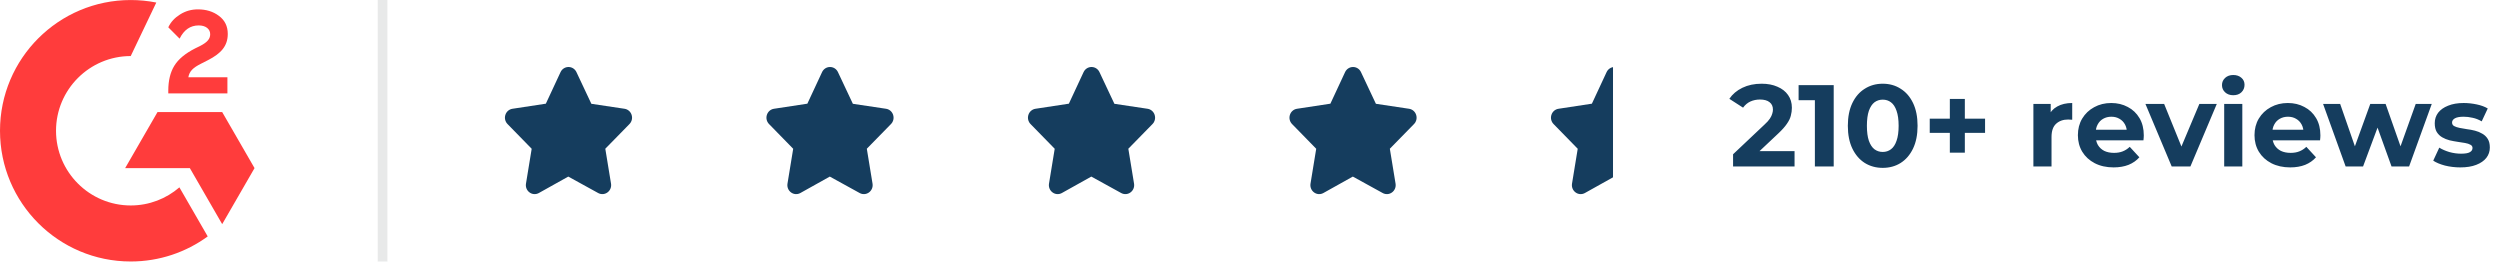
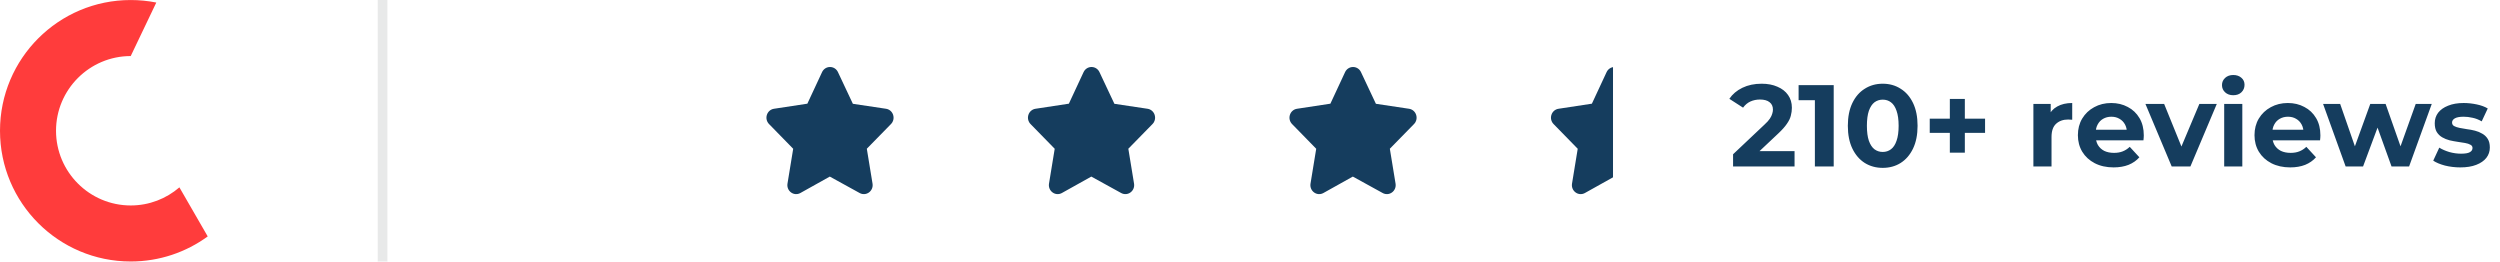
<svg xmlns="http://www.w3.org/2000/svg" width="315" height="33" viewBox="0 0 315 33" fill="none">
  <g clip-path="url(#clip0_17282_52506)">
-     <path d="M28.654 9.732H23.732C23.866 8.959 24.341 8.527 25.308 8.037L26.215 7.575C27.837 6.743 28.699 5.806 28.699 4.274C28.699 3.307 28.327 2.549 27.584 1.999C26.855 1.448 25.963 1.181 24.937 1.181C24.119 1.181 23.375 1.389 22.691 1.82C22.022 2.237 21.516 2.772 21.204 3.441L22.631 4.869C23.182 3.753 23.985 3.203 25.041 3.203C25.933 3.203 26.483 3.664 26.483 4.304C26.483 4.839 26.215 5.285 25.189 5.806L24.609 6.088C23.345 6.728 22.468 7.457 21.962 8.289C21.456 9.107 21.204 10.163 21.204 11.427V11.769H28.654V9.732ZM27.996 14.122H19.845L15.77 21.182H23.921L27.996 28.241L32.072 21.182L27.996 14.122Z" fill="#FF3C3C" />
    <path d="M16.471 25.888C11.281 25.888 7.059 21.666 7.059 16.476C7.059 11.286 11.281 7.063 16.471 7.063L19.694 0.32C18.633 0.11 17.553 0.004 16.471 0.004C7.374 0.004 0 7.379 0 16.476C0 25.573 7.374 32.947 16.471 32.947C20.098 32.947 23.451 31.774 26.172 29.788L22.604 23.607C20.955 25.027 18.812 25.888 16.471 25.888Z" fill="#FF3C3C" />
  </g>
  <line x1="48.205" y1="0" x2="48.205" y2="32.95" stroke="#181F26" stroke-opacity="0.1" stroke-width="1.22" />
  <g clip-path="url(#clip1_17282_52506)">
-     <path d="M79.579 14.46C79.445 14.057 79.105 13.768 78.693 13.705L74.512 13.079L72.63 9.083C72.443 8.688 72.06 8.442 71.631 8.442C71.201 8.442 70.818 8.688 70.631 9.083L68.777 13.064L64.568 13.705C64.156 13.768 63.817 14.057 63.682 14.46C63.544 14.873 63.646 15.322 63.948 15.63L66.992 18.745L66.273 23.137C66.201 23.575 66.379 24.005 66.737 24.257C67.081 24.502 67.524 24.526 67.892 24.322L71.604 22.249L75.369 24.322C75.739 24.526 76.18 24.5 76.525 24.257C76.883 24.005 77.061 23.575 76.989 23.137L76.268 18.74L79.313 15.63C79.615 15.322 79.717 14.873 79.579 14.46Z" fill="#153D5E" />
    <path d="M112.53 14.46C112.395 14.057 112.055 13.768 111.643 13.705L107.462 13.079L105.58 9.083C105.393 8.688 105.011 8.442 104.581 8.442C104.151 8.442 103.769 8.688 103.582 9.083L101.727 13.064L97.518 13.705C97.106 13.768 96.767 14.057 96.632 14.46C96.494 14.873 96.596 15.322 96.898 15.63L99.942 18.745L99.223 23.137C99.151 23.575 99.329 24.005 99.687 24.257C100.031 24.502 100.474 24.526 100.843 24.322L104.555 22.249L108.319 24.322C108.689 24.526 109.13 24.5 109.475 24.257C109.833 24.005 110.011 23.575 109.939 23.137L109.219 18.74L112.264 15.63C112.566 15.322 112.667 14.873 112.53 14.46Z" fill="#153D5E" />
    <path d="M145.481 14.46C145.346 14.057 145.007 13.768 144.595 13.705L140.413 13.079L138.531 9.083C138.344 8.688 137.962 8.442 137.532 8.442C137.102 8.442 136.72 8.688 136.533 9.083L134.678 13.064L130.47 13.705C130.058 13.768 129.718 14.057 129.583 14.46C129.446 14.873 129.547 15.322 129.849 15.63L132.893 18.745L132.174 23.137C132.103 23.575 132.28 24.005 132.638 24.257C132.983 24.502 133.425 24.526 133.794 24.322L137.506 22.249L141.27 24.322C141.64 24.526 142.082 24.5 142.426 24.257C142.784 24.005 142.962 23.575 142.89 23.137L142.17 18.74L145.215 15.63C145.517 15.322 145.619 14.873 145.481 14.46Z" fill="#153D5E" />
    <path d="M178.431 14.46C178.297 14.057 177.957 13.768 177.545 13.705L173.364 13.079L171.482 9.083C171.295 8.688 170.912 8.442 170.482 8.442C170.053 8.442 169.67 8.688 169.483 9.083L167.628 13.064L163.42 13.705C163.008 13.768 162.669 14.057 162.534 14.46C162.396 14.873 162.498 15.322 162.8 15.63L165.843 18.745L165.124 23.137C165.053 23.575 165.23 24.005 165.588 24.257C165.933 24.502 166.375 24.526 166.744 24.322L170.456 22.249L174.221 24.322C174.59 24.526 175.032 24.5 175.376 24.257C175.734 24.005 175.912 23.575 175.84 23.137L175.12 18.74L178.165 15.63C178.467 15.322 178.569 14.873 178.431 14.46Z" fill="#153D5E" />
    <path d="M211.381 14.46C211.246 14.057 210.906 13.768 210.495 13.705L206.313 13.079L204.431 9.083C204.244 8.688 203.862 8.442 203.432 8.442C203.002 8.442 202.62 8.688 202.433 9.083L200.578 13.064L196.369 13.705C195.958 13.768 195.618 14.057 195.483 14.46C195.345 14.873 195.447 15.322 195.749 15.63L198.793 18.745L198.074 23.137C198.003 23.575 198.18 24.005 198.538 24.257C198.882 24.502 199.325 24.526 199.694 24.322L203.406 22.249L207.17 24.322C207.54 24.526 207.982 24.5 208.326 24.257C208.684 24.005 208.862 23.575 208.79 23.137L208.07 18.74L211.115 15.63C211.417 15.322 211.519 14.873 211.381 14.46Z" fill="#153D5E" />
  </g>
  <path d="M218.367 20.975V19.437L222.321 15.703C222.634 15.42 222.863 15.166 223.009 14.941C223.156 14.717 223.253 14.512 223.302 14.326C223.361 14.141 223.39 13.97 223.39 13.814C223.39 13.404 223.249 13.091 222.965 12.877C222.692 12.652 222.287 12.54 221.75 12.54C221.32 12.54 220.92 12.623 220.549 12.789C220.188 12.955 219.88 13.213 219.626 13.565L217.898 12.452C218.289 11.866 218.836 11.402 219.539 11.061C220.242 10.719 221.052 10.548 221.97 10.548C222.731 10.548 223.395 10.675 223.961 10.929C224.537 11.173 224.982 11.52 225.294 11.969C225.616 12.418 225.777 12.955 225.777 13.58C225.777 13.912 225.733 14.243 225.645 14.575C225.567 14.898 225.401 15.239 225.147 15.601C224.903 15.962 224.542 16.367 224.064 16.816L220.783 19.906L220.329 19.042H226.114V20.975H218.367ZM228.675 20.975V11.603L229.7 12.628H226.624V10.724H231.047V20.975H228.675ZM237.221 21.151C236.381 21.151 235.63 20.946 234.966 20.536C234.302 20.116 233.78 19.511 233.399 18.72C233.018 17.929 232.828 16.972 232.828 15.85C232.828 14.727 233.018 13.77 233.399 12.979C233.78 12.188 234.302 11.588 234.966 11.178C235.63 10.758 236.381 10.548 237.221 10.548C238.07 10.548 238.822 10.758 239.476 11.178C240.14 11.588 240.663 12.188 241.043 12.979C241.424 13.77 241.614 14.727 241.614 15.85C241.614 16.972 241.424 17.929 241.043 18.72C240.663 19.511 240.14 20.116 239.476 20.536C238.822 20.946 238.07 21.151 237.221 21.151ZM237.221 19.145C237.621 19.145 237.968 19.032 238.261 18.808C238.564 18.583 238.798 18.227 238.964 17.739C239.14 17.25 239.227 16.621 239.227 15.85C239.227 15.078 239.14 14.448 238.964 13.96C238.798 13.472 238.564 13.116 238.261 12.891C237.968 12.667 237.621 12.555 237.221 12.555C236.831 12.555 236.484 12.667 236.181 12.891C235.888 13.116 235.654 13.472 235.478 13.96C235.312 14.448 235.229 15.078 235.229 15.85C235.229 16.621 235.312 17.25 235.478 17.739C235.654 18.227 235.888 18.583 236.181 18.808C236.484 19.032 236.831 19.145 237.221 19.145ZM245.68 19.232V12.467H247.57V19.232H245.68ZM243.147 16.743V14.956H250.118V16.743H243.147ZM256.207 20.975V13.096H258.389V15.322L258.082 14.678C258.316 14.121 258.692 13.702 259.21 13.418C259.727 13.126 260.357 12.979 261.099 12.979V15.088C261.001 15.078 260.913 15.073 260.835 15.073C260.757 15.064 260.674 15.059 260.586 15.059C259.961 15.059 259.454 15.239 259.063 15.601C258.682 15.952 258.492 16.504 258.492 17.255V20.975H256.207ZM266.31 21.092C265.412 21.092 264.621 20.916 263.938 20.565C263.264 20.214 262.742 19.735 262.371 19.13C262 18.515 261.814 17.817 261.814 17.036C261.814 16.245 261.995 15.547 262.356 14.941C262.727 14.326 263.23 13.848 263.864 13.506C264.499 13.155 265.217 12.979 266.017 12.979C266.788 12.979 267.482 13.145 268.097 13.477C268.721 13.799 269.214 14.268 269.576 14.883C269.937 15.488 270.118 16.216 270.118 17.065C270.118 17.153 270.113 17.255 270.103 17.372C270.093 17.48 270.083 17.582 270.074 17.68H263.674V16.347H268.873L267.994 16.743C267.994 16.333 267.911 15.976 267.745 15.674C267.579 15.371 267.35 15.137 267.057 14.971C266.764 14.795 266.422 14.707 266.032 14.707C265.641 14.707 265.295 14.795 264.992 14.971C264.699 15.137 264.47 15.376 264.304 15.688C264.138 15.991 264.055 16.352 264.055 16.772V17.124C264.055 17.553 264.147 17.934 264.333 18.266C264.528 18.588 264.797 18.837 265.138 19.013C265.49 19.179 265.9 19.262 266.369 19.262C266.788 19.262 267.154 19.198 267.467 19.071C267.789 18.944 268.082 18.754 268.346 18.5L269.561 19.818C269.2 20.228 268.746 20.546 268.199 20.77C267.652 20.985 267.023 21.092 266.31 21.092ZM273.634 20.975L270.324 13.096H272.682L275.435 19.877H274.263L277.119 13.096H279.316L275.991 20.975H273.634ZM280.248 20.975V13.096H282.532V20.975H280.248ZM281.39 11.998C280.97 11.998 280.629 11.876 280.365 11.632C280.102 11.388 279.97 11.085 279.97 10.724C279.97 10.363 280.102 10.06 280.365 9.816C280.629 9.572 280.97 9.45 281.39 9.45C281.81 9.45 282.152 9.567 282.415 9.801C282.679 10.026 282.811 10.319 282.811 10.68C282.811 11.061 282.679 11.378 282.415 11.632C282.162 11.876 281.82 11.998 281.39 11.998ZM288.563 21.092C287.665 21.092 286.874 20.916 286.19 20.565C285.517 20.214 284.994 19.735 284.623 19.13C284.252 18.515 284.067 17.817 284.067 17.036C284.067 16.245 284.248 15.547 284.609 14.941C284.98 14.326 285.483 13.848 286.117 13.506C286.752 13.155 287.469 12.979 288.27 12.979C289.041 12.979 289.734 13.145 290.349 13.477C290.974 13.799 291.467 14.268 291.829 14.883C292.19 15.488 292.37 16.216 292.37 17.065C292.37 17.153 292.366 17.255 292.356 17.372C292.346 17.48 292.336 17.582 292.326 17.68H285.927V16.347H291.126L290.247 16.743C290.247 16.333 290.164 15.976 289.998 15.674C289.832 15.371 289.603 15.137 289.31 14.971C289.017 14.795 288.675 14.707 288.285 14.707C287.894 14.707 287.547 14.795 287.245 14.971C286.952 15.137 286.723 15.376 286.557 15.688C286.391 15.991 286.308 16.352 286.308 16.772V17.124C286.308 17.553 286.4 17.934 286.586 18.266C286.781 18.588 287.05 18.837 287.391 19.013C287.743 19.179 288.153 19.262 288.621 19.262C289.041 19.262 289.407 19.198 289.72 19.071C290.042 18.944 290.335 18.754 290.598 18.5L291.814 19.818C291.453 20.228 290.999 20.546 290.452 20.77C289.905 20.985 289.276 21.092 288.563 21.092ZM295.55 20.975L292.709 13.096H294.861L297.219 19.877H296.194L298.654 13.096H300.587L302.974 19.877H301.949L304.38 13.096H306.401L303.546 20.975H301.334L299.24 15.161H299.914L297.746 20.975H295.55ZM310 21.092C309.326 21.092 308.677 21.014 308.052 20.858C307.437 20.692 306.949 20.487 306.587 20.243L307.349 18.603C307.71 18.827 308.135 19.013 308.623 19.159C309.121 19.296 309.609 19.364 310.087 19.364C310.615 19.364 310.986 19.301 311.2 19.174C311.425 19.047 311.537 18.871 311.537 18.647C311.537 18.461 311.449 18.324 311.274 18.237C311.108 18.139 310.883 18.066 310.6 18.017C310.317 17.968 310.004 17.919 309.663 17.87C309.331 17.822 308.994 17.758 308.652 17.68C308.311 17.592 307.998 17.465 307.715 17.299C307.432 17.133 307.202 16.909 307.027 16.626C306.861 16.343 306.778 15.976 306.778 15.527C306.778 15.029 306.919 14.59 307.202 14.209C307.495 13.829 307.915 13.531 308.462 13.316C309.009 13.091 309.663 12.979 310.424 12.979C310.961 12.979 311.508 13.038 312.064 13.155C312.621 13.272 313.085 13.443 313.456 13.668L312.694 15.293C312.313 15.069 311.928 14.917 311.537 14.839C311.157 14.751 310.786 14.707 310.424 14.707C309.917 14.707 309.546 14.776 309.311 14.912C309.077 15.049 308.96 15.225 308.96 15.44C308.96 15.635 309.043 15.781 309.209 15.879C309.385 15.976 309.614 16.055 309.897 16.113C310.18 16.172 310.488 16.225 310.82 16.274C311.161 16.313 311.503 16.377 311.845 16.465C312.187 16.552 312.494 16.679 312.767 16.845C313.051 17.002 313.28 17.221 313.456 17.504C313.631 17.778 313.719 18.139 313.719 18.588C313.719 19.076 313.573 19.511 313.28 19.891C312.987 20.262 312.562 20.555 312.006 20.77C311.459 20.985 310.79 21.092 310 21.092Z" fill="#153D5E" />
  <defs>
    <clipPath id="clip0_17282_52506">
      <rect width="32.95" height="32.95" fill="white" />
    </clipPath>
    <clipPath id="clip1_17282_52506">
      <rect width="141" height="19" fill="white" transform="translate(62.239 6.975)" />
    </clipPath>
  </defs>
</svg>